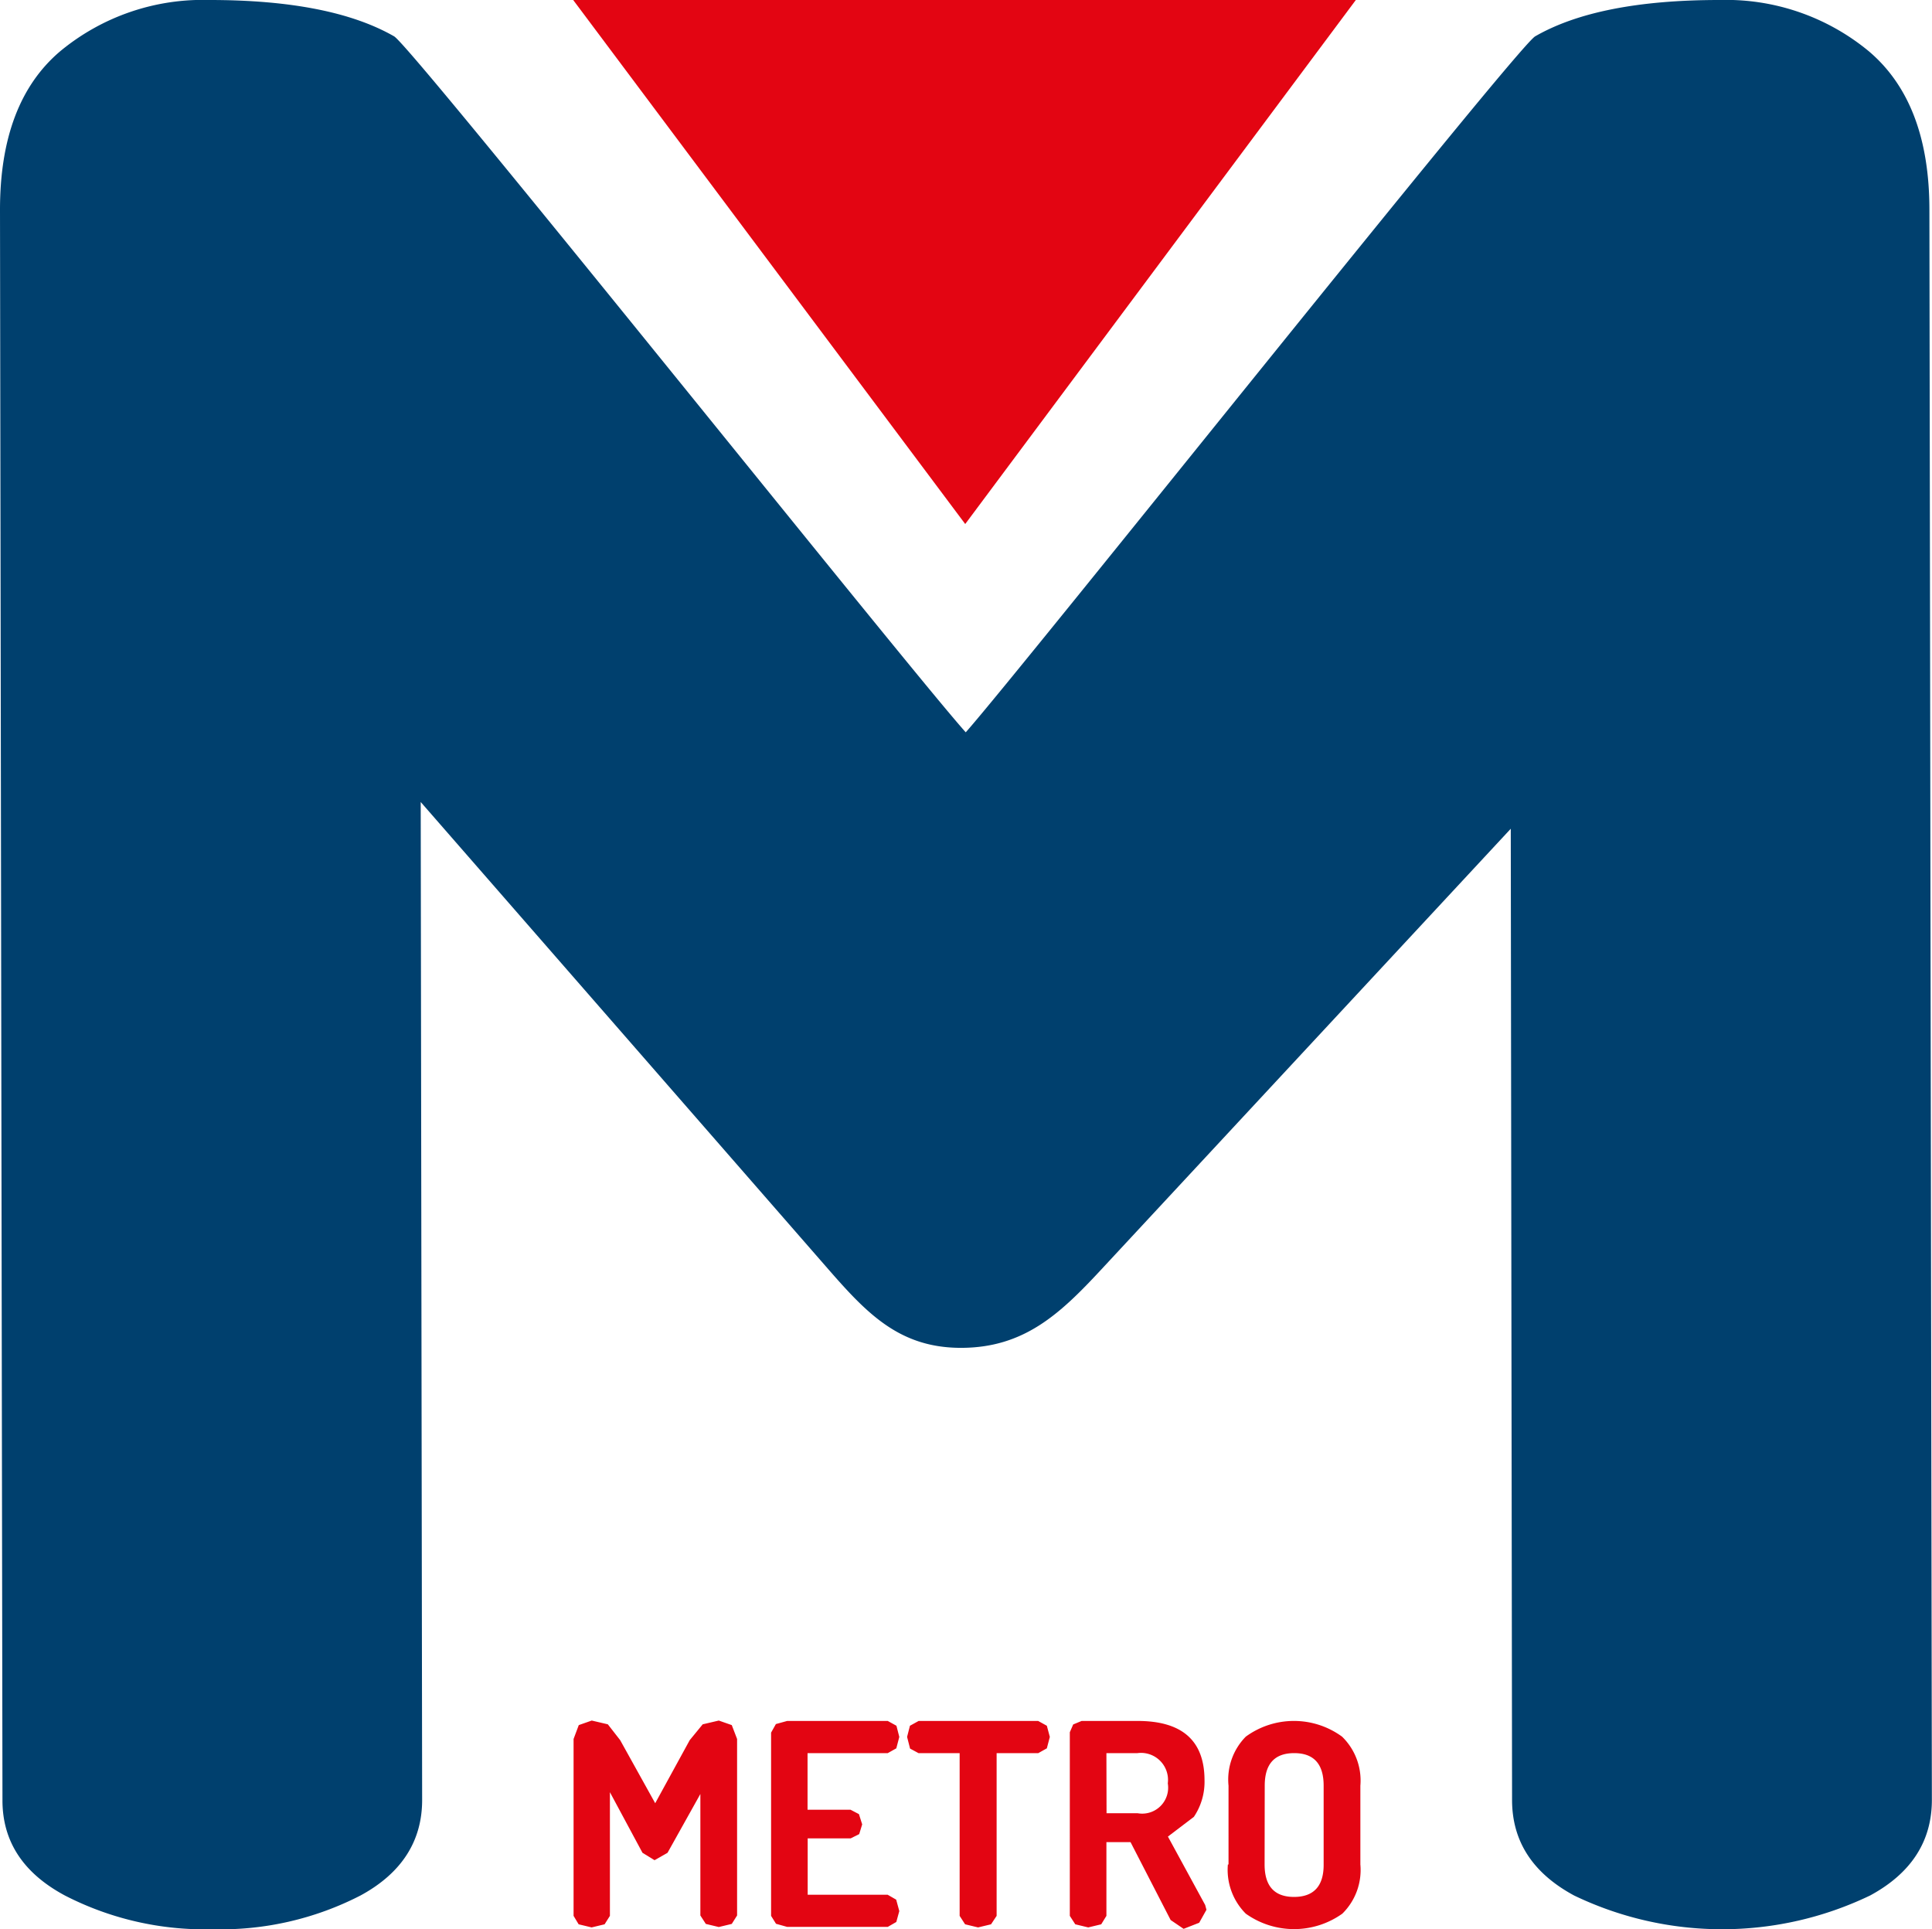
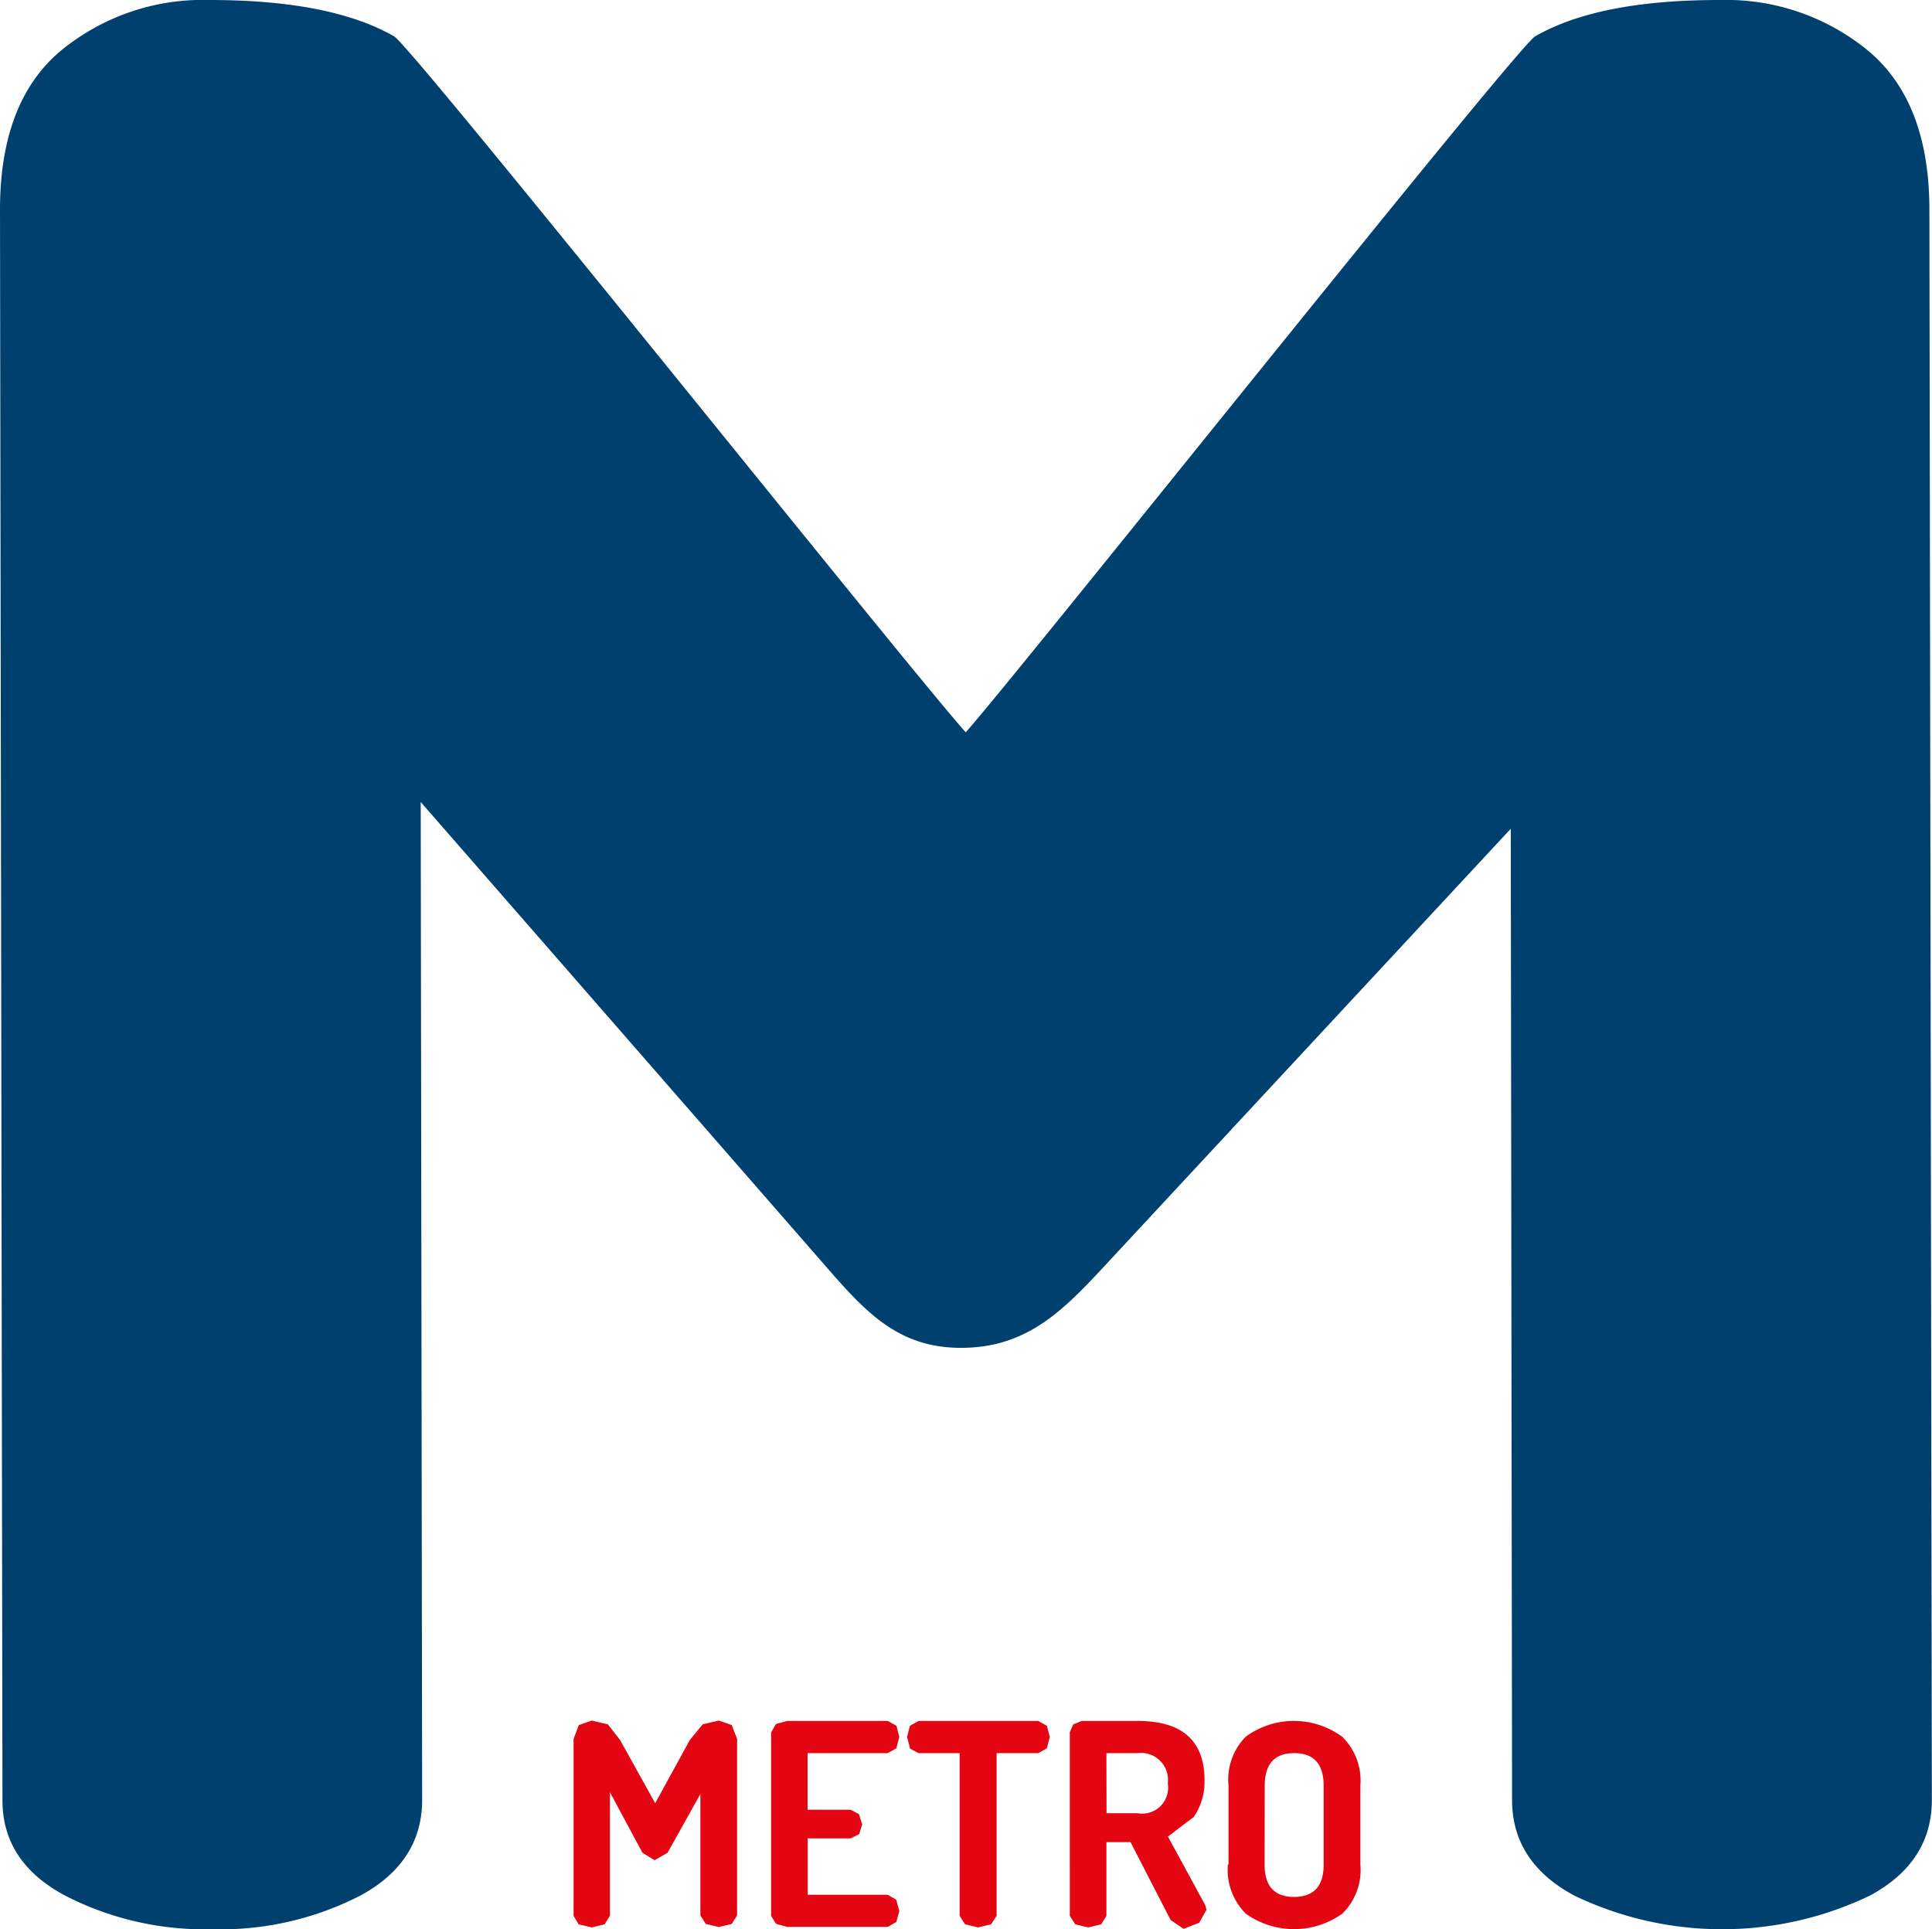
<svg xmlns="http://www.w3.org/2000/svg" width="148.88" height="148.66" viewBox="0 0 148.88 148.66">
  <defs>
    <style>.cls-1{fill:#00406e;}.cls-2{fill:#e30512;}</style>
  </defs>
  <g id="Layer_2" data-name="Layer 2">
    <g id="Layer_1-2" data-name="Layer 1">
      <path class="cls-1" d="M.19,138.7,0,16.17c0-5.53,1.54-9.6,4.65-12.23A17.22,17.22,0,0,1,16.15,0Q25.48,0,30.37,2.8C31.81,3.64,70,51.5,74.42,56.43,78.78,51.5,116.85,3.64,118.3,2.8Q123.16,0,132.5,0A17.26,17.26,0,0,1,144,3.94q4.68,3.95,4.68,12.23l.19,122.53c0,3.17-1.58,5.64-4.76,7.36a26.31,26.31,0,0,1-22.81,0q-4.78-2.58-4.78-7.36l-.1-74.84-31.59,34c-3.16,3.4-5.93,6-10.78,6-4.69,0-7.2-2.6-10.17-6L32.42,61.8l.11,76.9c0,3.17-1.58,5.64-4.75,7.36a23.53,23.53,0,0,1-11.4,2.6A23.54,23.54,0,0,1,5,146.06C1.79,144.34.18,141.89.19,138.7" />
-       <polygon class="cls-2" points="104.48 0 74.38 40.38 44.17 0 104.48 0" />
      <path class="cls-2" d="M44.2,147.63V134l.4-1.07,1-.35,1.24.29.95,1.22,2.7,4.86,2.66-4.86,1-1.22,1.24-.29,1,.35.41,1.07v13.6l-.41.65-1,.24-1-.24-.42-.65,0-9.36-2.53,4.53-1,.57-.93-.57L47,138.1v9.53l-.41.65-1,.24-1-.24Zm15.22,0,0-14.12.37-.66.87-.24h7.75l.67.37.22.86-.23.88-.66.37H62.23v4.36h3.31l.65.34.25.79-.23.75-.66.33H62.24V146H68.4l.66.38.24.88-.23.84-.66.38H60.66l-.86-.24ZM69.9,133.84l.22-.86.67-.37H80l.67.37.23.86-.23.88-.66.37H76.8l0,12.54-.43.65-1,.24-1-.24-.42-.65V135.09H70.78l-.65-.35Zm12.54,13.79V133.48l.26-.6.65-.27h4.31c3.44,0,5.15,1.52,5.16,4.55A4.83,4.83,0,0,1,92,140L90,141.52l2.87,5.27.1.37-.56,1-1.2.47-1-.68-3.09-6H85.26v5.68l-.4.65-1,.24-1-.24Zm2.83-7.91h2.39a2,2,0,0,0,2.33-2.3,2.08,2.08,0,0,0-2.34-2.33H85.26Zm9.4,3.95V137.6A4.71,4.71,0,0,1,96,133.82a6.29,6.29,0,0,1,7.42,0,4.72,4.72,0,0,1,1.41,3.78v6.07a4.72,4.72,0,0,1-1.39,3.79,6.41,6.41,0,0,1-7.44,0,4.78,4.78,0,0,1-1.38-3.79m2.83,0c0,1.67.76,2.5,2.27,2.5s2.29-.83,2.28-2.5l0-6.07c0-1.67-.75-2.51-2.27-2.51s-2.27.84-2.27,2.51Z" />
    </g>
  </g>
</svg>